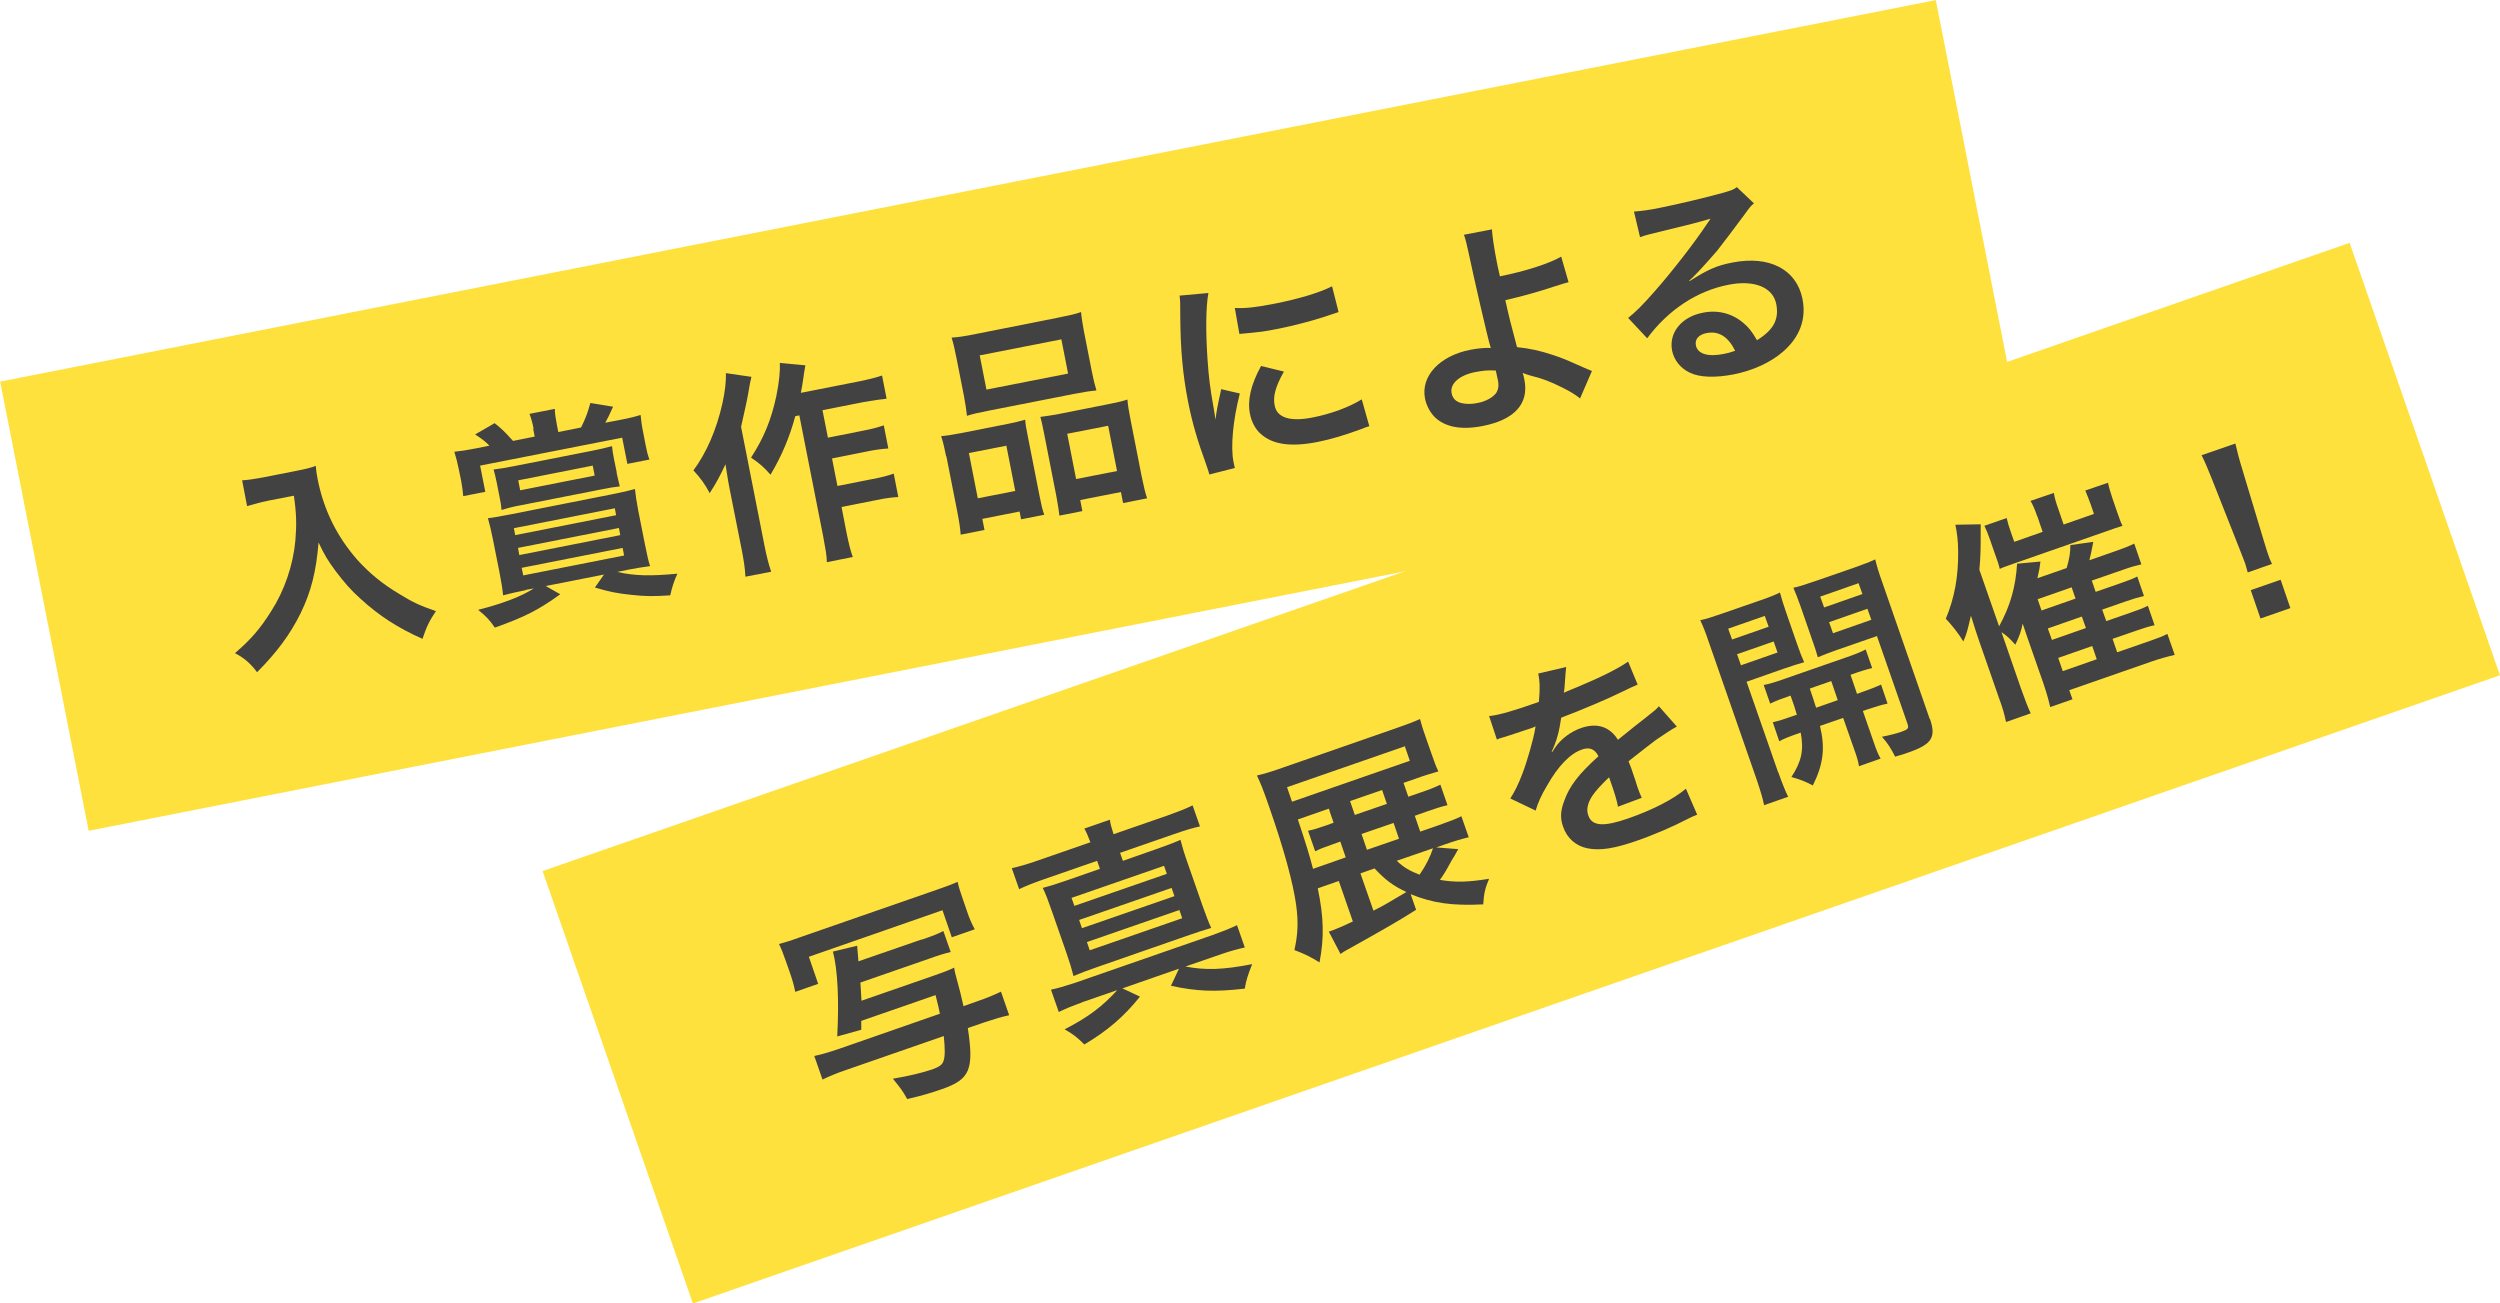
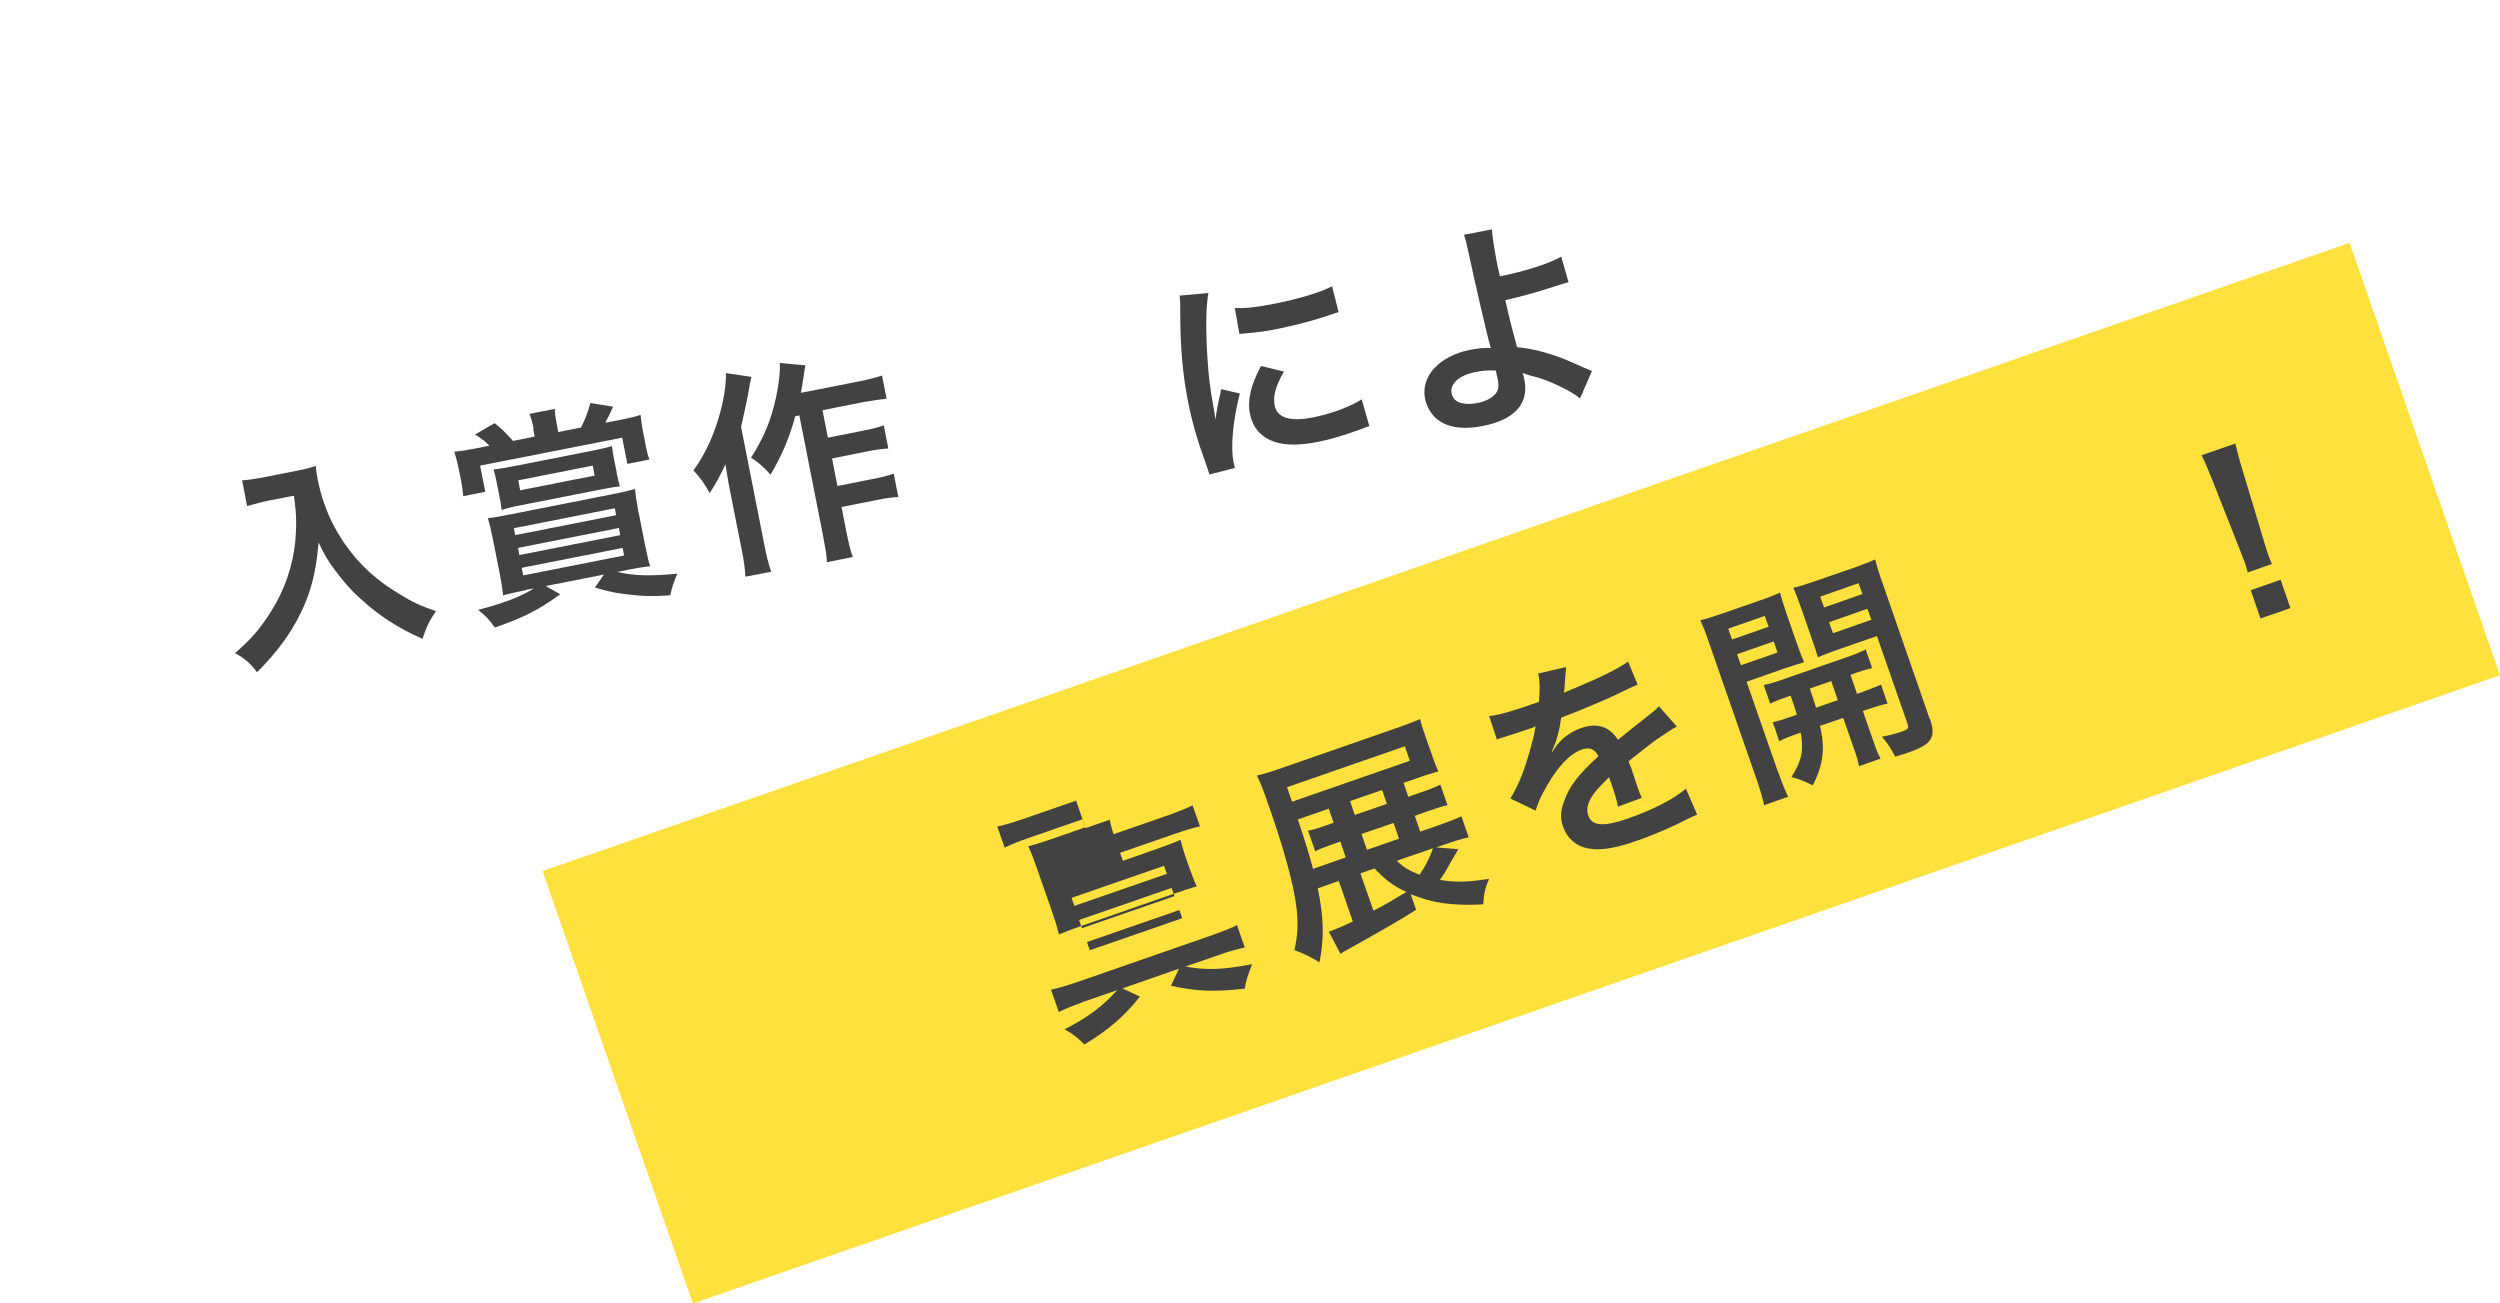
<svg xmlns="http://www.w3.org/2000/svg" viewBox="0 0 115.44 60.18">
  <defs>
    <style>
      .cls-1 {
        fill: #424242;
      }

      .cls-2 {
        isolation: isolate;
      }

      .cls-3 {
        fill: #ffe13d;
        mix-blend-mode: multiply;
      }
    </style>
  </defs>
  <g class="cls-2">
    <g id="_レイヤー_2" data-name="レイヤー 2">
      <g id="_レイヤー_7" data-name="レイヤー 7">
-         <rect class="cls-3" x="36.16" y="-26.37" width="21.14" height="91.1" transform="translate(36.96 68.74) rotate(-101.15)" />
        <rect class="cls-3" x="59.67" y="-8.47" width="21.14" height="88.34" transform="translate(59.59 113.77) rotate(-109.17)" />
        <g>
-           <path class="cls-1" d="M36.72,45.8c-.05-.27-.12-.52-.24-.87l-.19-.54c-.12-.35-.21-.58-.32-.8.25-.07.48-.13.97-.31l6.36-2.21c.46-.16.67-.24.92-.35.05.24.13.49.24.8l.2.58c.11.33.22.57.35.81l-1.06.37-.43-1.25-6.17,2.15.43,1.25-1.06.37ZM42.56,43.39c.58-.2.73-.26,1-.4l.34.97c-.29.07-.56.15-1.03.32l-3.14,1.09c.02.34.03.43.05.84l3.37-1.17c.46-.16.67-.24.91-.36.02.16.06.34.14.61.11.38.17.65.29,1.17l.65-.23c.52-.18.79-.3,1.08-.44l.38,1.09c-.34.07-.67.17-1.12.32l-.79.27c.29,1.92.1,2.37-1.19,2.82-.49.17-.91.3-1.61.46-.23-.41-.26-.44-.66-.94.78-.13,1.41-.29,1.82-.43.33-.12.47-.22.52-.4.07-.21.07-.53.01-1.14l-4.52,1.57c-.47.16-.79.3-1.08.44l-.38-1.09c.3-.06.61-.15,1.12-.32l4.68-1.63c-.05-.25-.08-.4-.2-.86l-3.43,1.19v.41s-1.11.31-1.11.31c.09-1.67.02-3.1-.2-3.92l1.12-.27s.02.27.06.72l2.92-1.01Z" />
-           <path class="cls-1" d="M50.35,38.89c-.12-.31-.17-.43-.28-.63l1.18-.41c.03.22.06.32.17.67l2.48-.86c.53-.19.84-.31,1.17-.47l.34.97c-.37.08-.69.18-1.21.36l-2.48.86.13.37,1.54-.54c.53-.19.81-.29,1.12-.43.08.31.15.56.34,1.1l.67,1.92c.19.53.28.77.41,1.05-.34.1-.66.2-1.14.37l-4.11,1.43c-.46.16-.81.29-1.11.42-.08-.32-.17-.62-.33-1.08l-.67-1.92c-.17-.49-.27-.76-.42-1.07.34-.09.61-.17,1.15-.36l1.49-.52-.13-.37-2.45.85c-.52.18-.84.31-1.15.46l-.34-.97c.34-.08.65-.16,1.19-.35l2.45-.85ZM49.94,46.3c-.41.14-.74.28-1.05.43l-.36-1.03c.32-.07.63-.16,1.09-.31l6.39-2.22c.5-.18.8-.3,1.11-.45l.36,1.03c-.35.08-.65.16-1.06.3l-1.68.58c.93.18,1.75.15,3.08-.11-.19.48-.28.74-.34,1.13-1.36.16-2.21.13-3.41-.13l.37-.79-2.61.91.81.38c-.74.92-1.49,1.57-2.57,2.21-.29-.29-.5-.47-.91-.7,1.09-.56,1.75-1.06,2.43-1.81l-1.65.57ZM49.61,41.83l4.27-1.48-.13-.37-4.27,1.48.13.37ZM49.96,42.86l4.27-1.48-.13-.38-4.27,1.48.13.38ZM50.32,43.88l4.27-1.48-.13-.38-4.27,1.48.13.38Z" />
+           <path class="cls-1" d="M50.35,38.89c-.12-.31-.17-.43-.28-.63l1.18-.41c.03.22.06.32.17.67l2.48-.86c.53-.19.84-.31,1.17-.47l.34.97c-.37.08-.69.18-1.21.36l-2.48.86.13.37,1.54-.54c.53-.19.81-.29,1.12-.43.08.31.15.56.34,1.1c.19.53.28.77.41,1.05-.34.1-.66.2-1.14.37l-4.11,1.43c-.46.16-.81.29-1.11.42-.08-.32-.17-.62-.33-1.08l-.67-1.92c-.17-.49-.27-.76-.42-1.07.34-.09.61-.17,1.15-.36l1.49-.52-.13-.37-2.45.85c-.52.18-.84.31-1.15.46l-.34-.97c.34-.08.65-.16,1.19-.35l2.45-.85ZM49.94,46.3c-.41.14-.74.28-1.05.43l-.36-1.03c.32-.07.63-.16,1.09-.31l6.39-2.22c.5-.18.8-.3,1.11-.45l.36,1.03c-.35.08-.65.16-1.06.3l-1.68.58c.93.18,1.75.15,3.08-.11-.19.48-.28.74-.34,1.13-1.36.16-2.21.13-3.41-.13l.37-.79-2.61.91.81.38c-.74.92-1.49,1.57-2.57,2.21-.29-.29-.5-.47-.91-.7,1.09-.56,1.75-1.06,2.43-1.81l-1.65.57ZM49.61,41.83l4.27-1.48-.13-.37-4.27,1.48.13.37ZM49.96,42.86l4.27-1.48-.13-.38-4.27,1.48.13.38ZM50.32,43.88l4.27-1.48-.13-.38-4.27,1.48.13.38Z" />
          <path class="cls-1" d="M67.34,39.2c-.17.31-.18.33-.29.5-.34.62-.37.66-.56.93.71.12,1.26.11,2.27-.05-.19.45-.24.69-.27,1.18-1.43.07-2.31-.05-3.35-.47l.25.72c-.7.45-1.57.95-3.15,1.83-.15.08-.2.11-.34.21l-.54-1.03c.09-.03.13-.05.17-.06.22-.08.5-.2.94-.41l-.65-1.87-.97.34c.28,1.34.3,2.29.08,3.42-.4-.25-.68-.39-1.16-.57.16-.7.19-1.29.08-2.09-.14-1.01-.55-2.53-1.23-4.48-.3-.87-.4-1.11-.58-1.49.35-.08.71-.19,1.27-.39l5.17-1.8c.52-.18.81-.29,1.09-.42.07.26.14.5.27.86l.26.74c.14.39.2.58.32.82-.32.09-.68.2-1.06.34l-.55.19.22.64.55-.19c.55-.19.71-.26.93-.37l.33.95c-.28.06-.6.17-.98.3l-.53.19.25.73.84-.29c.53-.19.83-.3,1.06-.42l.34.97c-.33.08-.67.18-1.07.32l-.43.15,1.03.08ZM65.1,35.13l-.23-.67-5.44,1.89.23.67,5.44-1.89ZM61.4,37.45l-.04-.11-1.43.5c.35,1.05.53,1.62.7,2.28l1.51-.53-.25-.73-.36.13c-.35.12-.59.21-.8.32l-.33-.95c.22-.04.45-.11.82-.24l.36-.13-.18-.52ZM64.04,37.12l-.22-.64-1.48.51.22.64,1.48-.51ZM62.82,40.33l.6,1.72c.52-.26.64-.34,1.52-.86-.63-.3-.97-.56-1.47-1.09l-.65.23ZM64.6,38.73l-.25-.73-1.48.51.25.73,1.48-.51ZM64.5,39.75c.3.29.58.46,1.05.64.28-.4.5-.84.62-1.22l-1.68.58Z" />
          <path class="cls-1" d="M68.81,33.06c.42-.05,1.04-.22,2.25-.65.06-.66.04-.98-.03-1.31l1.29-.3q-.02.12-.08.99c-.01.12-.02.16-.03.2q.07-.04.59-.25c1.08-.45,1.91-.86,2.38-1.19l.44,1.06q-.26.11-.73.34c-.67.33-1.85.83-2.8,1.19-.09.64-.22,1.11-.44,1.57l.02.02q.05-.07.14-.21c.26-.39.71-.73,1.19-.9.74-.26,1.33-.07,1.71.54.64-.52,1.07-.86,1.28-1.02.45-.36.49-.38.61-.53l.83.94c-.25.13-.51.31-.97.62-.12.09-.54.41-1.26.98l.04.11q.1.24.14.38c.03.09.09.26.13.38.05.16.08.25.1.32.07.21.13.34.2.5l-1.1.41c-.02-.19-.17-.68-.33-1.13q-.05-.13-.08-.23c-.39.38-.59.6-.74.81-.25.36-.32.68-.22.95.17.5.7.54,1.85.14,1.14-.4,2.07-.88,2.66-1.37l.52,1.2c-.16.06-.21.08-.43.19-.65.34-1.54.73-2.38,1.02-1.01.35-1.68.46-2.26.34-.52-.1-.94-.46-1.12-.99-.14-.39-.13-.73.05-1.2.24-.68.66-1.23,1.58-2.06-.17-.34-.42-.43-.76-.31-.55.19-1.1.76-1.61,1.66-.28.47-.42.79-.53,1.16l-1.17-.56c.18-.28.37-.64.56-1.15.22-.57.51-1.6.58-2.03q.01-.09.03-.15s-.16.07-.16.07c-.15.05-1,.33-1.21.4q-.18.05-.27.08s-.09.03-.15.06l-.36-1.09Z" />
          <path class="cls-1" d="M82.11,35.65c.2.56.33.88.46,1.14l-1.11.39c-.06-.29-.15-.61-.35-1.2l-2.19-6.29c-.17-.5-.27-.76-.41-1.05.28-.06.53-.14.99-.3l1.73-.6c.5-.17.71-.26.96-.38.08.28.16.56.28.9l.51,1.47c.15.43.22.61.33.85-.25.07-.55.16-.89.28l-1.77.62,1.46,4.19ZM79.98,29.53l1.69-.59-.18-.5-1.69.59.18.5ZM80.39,30.72l1.69-.59-.18-.51-1.69.59.18.51ZM82.97,33c-.1-.34-.13-.44-.29-.88-.44.15-.69.25-.94.37l-.3-.86c.27-.05.53-.13.98-.29l2.76-.96c.47-.16.72-.26.97-.39l.3.86c-.27.06-.53.14-1,.31l.3.88.14-.05c.48-.17.71-.26.97-.38l.3.88c-.3.06-.54.14-1,.29l-.14.05.49,1.41c.15.44.22.6.33.79l-1,.35c-.04-.24-.09-.42-.24-.83l-.49-1.4-1.07.37c.25,1.04.15,1.78-.33,2.75-.34-.18-.59-.28-.99-.39.47-.72.58-1.24.43-2.05-.5.17-.76.27-.99.4l-.3-.88c.28-.06.52-.14,1-.31l.1-.03ZM89.12,33.2c.29.85.08,1.17-.98,1.54-.17.06-.3.11-.63.2-.21-.41-.33-.6-.61-.92.36-.07.67-.15.9-.23.31-.11.35-.16.28-.37l-1.41-4.05-1.87.65c-.33.12-.63.23-.86.33-.08-.28-.13-.44-.28-.86l-.51-1.47c-.13-.36-.22-.61-.34-.88.28-.06.5-.13.99-.3l1.82-.63c.48-.17.71-.26.97-.38.09.36.16.6.33,1.07l2.19,6.31ZM83.57,31.8q.15.43.29.88l1-.35-.3-.88-.98.34ZM84.23,28.05l1.77-.62-.18-.5-1.77.62.18.5ZM84.64,29.24l1.77-.62-.18-.51-1.77.62.18.51Z" />
-           <path class="cls-1" d="M97.76,30.12l1.53-.53c.45-.16.58-.21.79-.32l.34.97c-.39.09-.73.19-1.08.31l-3.79,1.32.15.42-1.03.36c-.07-.31-.15-.61-.32-1.11l-.75-2.15q-.06-.16-.2-.59c-.07.34-.15.58-.34.97-.28-.31-.39-.41-.64-.58l.9,2.6c.18.5.29.8.45,1.15l-1.14.4c-.08-.39-.16-.66-.34-1.15l-.88-2.53c-.11-.31-.24-.71-.4-1.23-.17.72-.19.82-.35,1.19-.25-.41-.53-.75-.81-1.05.4-.96.58-1.93.57-3.1,0-.49-.06-.93-.13-1.24l1.17-.02c0,.19,0,.2,0,.51,0,.46,0,1-.06,1.59l.91,2.61c.52-.94.77-1.84.83-2.89l1.08-.1c-.03.27-.05.37-.14.77l1.35-.47c.12-.39.18-.76.17-1.06l1.06-.15c-.06.32-.13.67-.18.85l1.2-.42c.38-.13.63-.23.87-.35l.33.96c-.26.06-.48.12-.79.23l-1.5.52.18.52,1.12-.39c.46-.16.59-.21.8-.32l.31.9c-.29.07-.46.12-.81.24l-1.12.39.19.53,1.12-.39c.44-.15.59-.21.8-.32l.31.9c-.28.06-.46.12-.81.24l-1.13.39.21.61ZM94.07,23.84c-.11-.32-.21-.55-.31-.71l1.08-.37c.03.21.09.43.21.76l.24.7,1.4-.49-.15-.44c-.1-.28-.17-.44-.25-.64l1.05-.36c.04.22.11.43.21.74l.22.64c.13.36.15.44.24.61-.31.1-.38.12-.68.23l-4.33,1.51c-.33.12-.47.16-.66.25-.05-.22-.09-.33-.21-.66l-.25-.72c-.08-.23-.15-.41-.25-.61l1.03-.36c.05.22.11.42.2.67l.15.43,1.31-.46-.24-.71ZM95.84,27.64l-.18-.52-1.57.55.18.52,1.57-.55ZM94.75,29.55l1.57-.55-.19-.53-1.57.55.19.53ZM95.25,30.99l1.57-.55-.21-.61-1.57.55.21.61Z" />
          <path class="cls-1" d="M103.79,26.43c-.06-.2-.08-.3-.12-.42q-.04-.11-.26-.67l-1.26-3.19c-.16-.41-.36-.88-.49-1.13l1.56-.54c.06.27.19.78.32,1.19l.99,3.29q.17.56.22.69c.04.11.07.21.16.39l-1.11.39ZM104.38,28.56l-.45-1.31,1.38-.48.45,1.31-1.38.48Z" />
        </g>
        <g>
          <path class="cls-1" d="M12.35,23.13c-.27.05-.56.13-.94.24l-.23-1.19c.29-.02.5-.05.94-.13l1.57-.31c.41-.08.67-.14.89-.23.03.29.04.38.09.63.28,1.41.89,2.64,1.83,3.71.55.61,1.15,1.11,1.96,1.59.6.37.92.52,1.67.78-.3.44-.44.73-.62,1.28-1.13-.5-2.01-1.07-2.86-1.85-.46-.41-.75-.75-1.16-1.29-.36-.49-.5-.72-.78-1.31-.11,1.34-.34,2.26-.83,3.27-.47.95-1.08,1.79-2.01,2.72-.29-.39-.58-.65-1.02-.88.75-.65,1.16-1.12,1.68-1.95.61-.95,1.01-2.13,1.11-3.26.06-.72.05-1.25-.07-2.06l-1.24.24Z" />
          <path class="cls-1" d="M24.64,19.8c-.05-.27-.11-.48-.19-.69l1.17-.23c0,.22.04.44.09.71l.07.36,1.05-.21c.21-.42.3-.66.43-1.13l1.05.17c-.18.4-.24.52-.36.74l.68-.13c.42-.08.74-.16.95-.23.03.31.06.53.14.91l.1.52c.05.25.09.42.17.63l-1.02.2-.24-1.21-6.56,1.29.24,1.21-1.02.2c-.02-.26-.05-.44-.09-.68l-.11-.54c-.07-.34-.12-.53-.21-.83.3-.03.56-.07,1.02-.16l.6-.12c-.21-.21-.31-.29-.66-.52l.9-.52c.33.26.47.4.85.82l1-.2-.07-.36ZM24.28,27.25c-.44.09-.71.15-1.05.24-.02-.24-.07-.57-.16-1.03l-.31-1.56c-.08-.41-.15-.69-.23-.97.3-.04.49-.07,1.1-.19l4.6-.91c.56-.11.81-.17,1.09-.25.03.3.07.55.15.99l.31,1.56c.11.55.17.82.24,1.01-.31.04-.6.09-.98.16l-.54.11c.8.18,1.52.2,2.78.08-.15.32-.25.63-.33,1-.78.05-1.13.05-1.78-.02-.65-.07-.99-.13-1.7-.34l.42-.6-2.69.53.67.38c-1.01.73-1.64,1.05-3.02,1.54-.24-.35-.4-.52-.77-.82,1.16-.3,2-.62,2.57-.99l-.38.07ZM28.47,21.82c.05.24.09.39.15.64-.29.03-.45.06-.91.15l-3.66.72c-.33.06-.57.12-.89.22-.02-.21-.04-.37-.1-.64l-.12-.61c-.06-.3-.1-.45-.15-.62.31-.04.57-.08.97-.16l3.55-.7c.39-.08.67-.14.95-.22.02.21.05.39.1.64l.12.58ZM23.79,24.71l4.66-.92-.06-.32-4.66.92.06.32ZM23.98,25.63l4.66-.92-.06-.33-4.66.92.06.33ZM23.93,22.18l.09.46,3.44-.68-.09-.46-3.44.68ZM24.16,26.57l4.66-.92-.07-.35-4.66.92.07.35Z" />
          <path class="cls-1" d="M34.7,17.39c-.06.27-.08.34-.12.6q-.07.46-.36,1.72l1.08,5.48c.09.46.19.86.31,1.21l-1.19.23c-.02-.39-.07-.73-.17-1.24l-.56-2.82c-.05-.25-.06-.3-.19-1.13-.25.53-.44.89-.73,1.33-.23-.43-.42-.69-.75-1.05.6-.81,1.06-1.86,1.34-3.1.12-.56.17-.99.16-1.39l1.17.17ZM36.73,19.19c-.26.97-.62,1.84-1.15,2.73-.32-.36-.49-.51-.9-.79.6-.92.94-1.77,1.17-2.85.13-.64.18-1.17.16-1.52l1.18.11c-.05.26-.06.35-.09.56-.07.44-.07.48-.12.71l2.69-.53c.49-.1.79-.18,1.06-.27l.21,1.07c-.29.03-.64.08-1.08.16l-1.88.37.25,1.27,1.61-.32c.42-.08.68-.15.97-.25l.21,1.07c-.32.02-.62.06-1,.14l-1.6.32.25,1.27,1.62-.32c.43-.08.69-.15.98-.25l.21,1.08c-.33.02-.63.06-1,.14l-1.62.32.22,1.14c.12.59.2.91.3,1.17l-1.2.24c0-.3-.06-.6-.17-1.2l-1.1-5.58-.19.04Z" />
-           <path class="cls-1" d="M43.69,21.08c-.07-.36-.14-.66-.23-.94.3-.03.56-.07.97-.15l2.17-.43c.29-.06.5-.11.74-.18.01.21.04.36.14.87l.52,2.64c.08.41.14.67.22.88l-1.07.21-.07-.36-1.72.34.1.51-1.1.22c-.02-.29-.06-.56-.16-1.08l-.5-2.54ZM44.15,16.46c-.07-.36-.13-.62-.21-.87.3-.02.59-.06,1.13-.17l3.73-.74c.55-.11.87-.18,1.12-.27.02.25.06.5.13.88l.36,1.83c.08.41.14.65.22.91-.31.03-.51.06-1.04.16l-3.92.77c-.51.1-.73.15-1.02.24-.03-.28-.07-.55-.14-.92l-.36-1.83ZM45.15,23.01l1.73-.34-.41-2.09-1.73.34.41,2.09ZM45.55,17.99l3.77-.74-.31-1.58-3.77.74.31,1.58ZM51.19,18.66c.41-.08.63-.13.87-.21.02.28.07.55.15.96l.5,2.55c.11.53.17.79.26,1.05l-1.11.22-.1-.51-1.88.37.1.51-1.06.21c-.04-.28-.06-.48-.14-.89l-.56-2.86c-.09-.45-.12-.6-.18-.81.23-.03.44-.06.74-.11l2.41-.48ZM49.69,22.12l1.89-.37-.41-2.09-1.89.37.41,2.09Z" />
          <path class="cls-1" d="M55.84,21.91c-.04-.18-.07-.23-.14-.45-.42-1.16-.64-1.91-.84-2.91-.25-1.28-.35-2.43-.36-3.95,0-.58,0-.68-.03-.95l1.33-.12c-.12.63-.13,1.78-.04,3.08.05.76.12,1.35.28,2.22.04.22.05.3.09.55.04-.37.05-.44.26-1.41l.86.2c-.32,1.25-.43,2.47-.29,3.17.01.06.03.14.06.27l-1.18.3ZM57.01,14.22c.47.03,1-.03,1.86-.2,1.1-.22,2.02-.49,2.64-.8l.3,1.19c-.08.03-.22.07-.69.23-.62.2-1.36.39-2.09.54-.72.14-.73.14-1.8.24l-.21-1.19ZM59.28,17.17c-.38.67-.51,1.14-.42,1.56.11.56.71.75,1.74.55.87-.17,1.7-.48,2.28-.84l.35,1.24c-.14.04-.17.05-.39.14-.77.28-1.36.46-2.01.59-1.23.24-2.07.12-2.62-.38-.24-.21-.42-.55-.49-.91-.13-.64.04-1.36.51-2.22l1.06.26Z" />
          <path class="cls-1" d="M68.89,10.57c.02.34.09.82.23,1.55.03.14.03.17.14.64,1.19-.24,2.25-.58,2.83-.91l.34,1.18q-.2.05-.63.19c-.81.27-1.51.46-2.29.64.17.77.28,1.21.54,2.17.59.06,1.09.17,1.68.37.4.13.59.21,1.44.59.15.06.2.09.34.14l-.55,1.27c-.22-.18-.41-.3-.83-.51-.55-.27-.89-.41-1.47-.55-.14-.04-.23-.07-.35-.12.03.08.05.16.08.31.22,1.11-.45,1.85-1.92,2.14-1.01.2-1.77.05-2.25-.44-.2-.22-.36-.52-.42-.83-.2-1.03.67-1.97,2.1-2.25.37-.07.73-.1.94-.08t-.03-.1c-.11-.35-.73-3.03-.99-4.27-.11-.49-.13-.59-.22-.86l1.3-.25ZM68.12,17.18c-.74.15-1.18.54-1.09.98.05.24.19.38.44.45.21.05.48.06.75,0,.38-.07.68-.24.85-.44.11-.15.15-.35.1-.6-.04-.18-.1-.45-.1-.46-.38-.02-.57,0-.94.07Z" />
-           <path class="cls-1" d="M78.02,12.98c.83-.53,1.25-.72,1.99-.86,1.69-.33,2.95.32,3.22,1.68.19.94-.13,1.78-.91,2.45-.57.49-1.37.86-2.28,1.04-.83.16-1.56.14-2.01-.08-.43-.2-.73-.58-.82-1.02-.16-.82.43-1.56,1.42-1.75.69-.14,1.35.03,1.87.47.25.21.4.4.63.8.76-.47,1.03-.96.89-1.67-.15-.77-1.01-1.13-2.21-.89-1.44.28-2.77,1.15-3.75,2.47l-.88-.94c.31-.24.66-.58,1.21-1.21.78-.88,1.85-2.25,2.45-3.16.02-.02.1-.14.14-.21h-.01c-.37.12-.99.28-2.77.71-.22.05-.28.08-.47.14l-.28-1.18c.34-.03.64-.06,1.18-.17.84-.17,2.04-.45,2.98-.71.34-.1.45-.14.59-.25l.79.75c-.15.12-.21.2-.43.51-.41.55-1,1.34-1.28,1.69-.15.18-.76.86-.93,1.03q-.21.22-.35.34l.02.02ZM78.8,15.38c-.36.07-.55.29-.49.57.08.4.57.54,1.3.39.19-.04.24-.05.51-.14-.31-.65-.76-.93-1.31-.82Z" />
        </g>
      </g>
    </g>
  </g>
</svg>